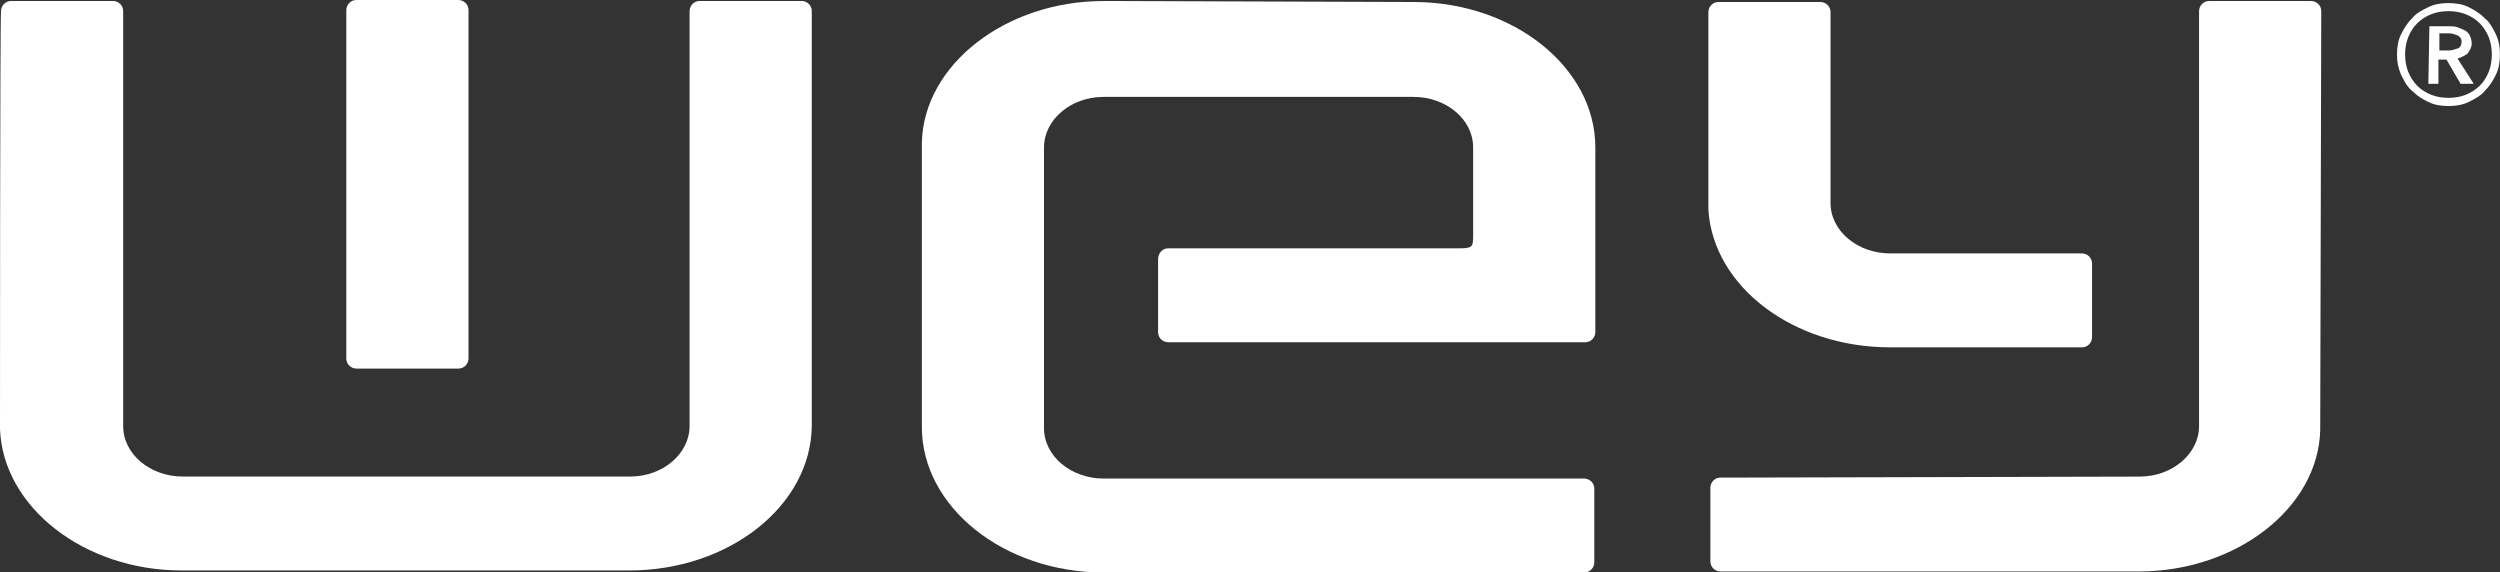
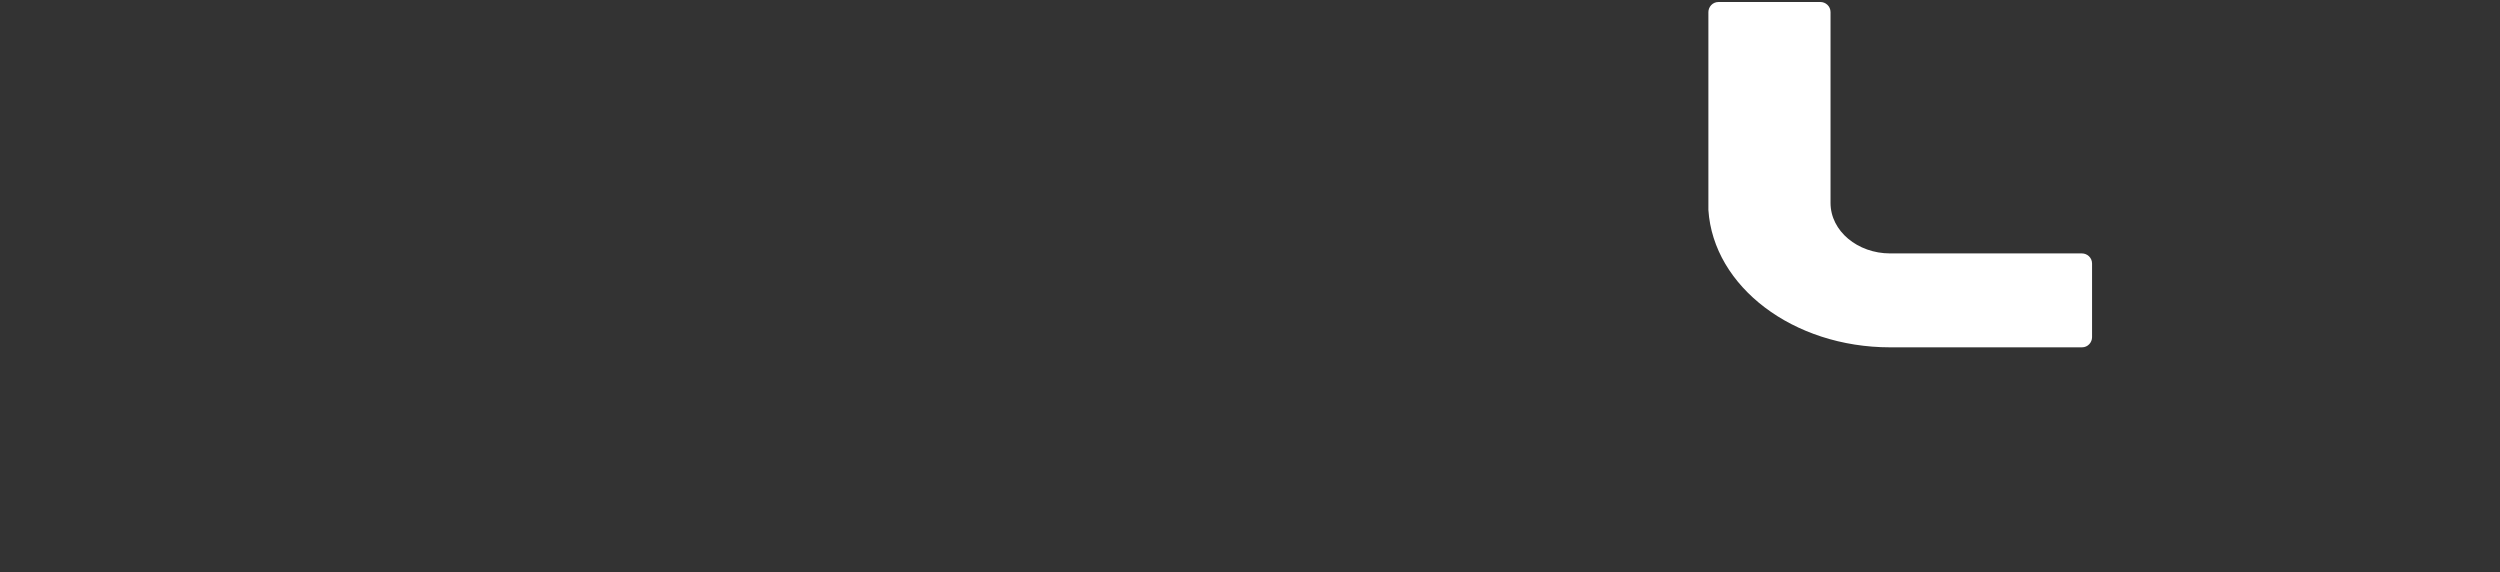
<svg xmlns="http://www.w3.org/2000/svg" id="Layer_1" viewBox="0 0 487.14 111.55">
  <rect x="0" y="0" width="487.14" height="111.55" fill="#333333" stroke="none" />
  <defs>
    <style>.cls-1{fill:#fff;}</style>
  </defs>
-   <path class="cls-1" d="M335.25,93.06c-1.18,0-1.97.98-1.97,1.97v14.36c0,1.18.98,1.97,1.97,1.97h81.45c19.08,0,35.02-12.39,35.41-27.54,0-1.18.2-80.86.2-81.65,0-1.18-.98-1.97-1.97-1.97h-19.87c-1.18,0-1.97.98-1.97,1.97v80.86c0,5.31-5.12,9.84-11.61,9.84l-81.65.2Z" />
-   <path class="cls-1" d="M69.45,0c-1.18,0-1.97.98-1.97,1.97v67.88c0,1.18.98,1.97,1.97,1.97h19.87c1.18,0,1.97-.98,1.97-1.97V1.97c0-1.18-.98-1.97-1.97-1.97h-19.87Z" />
-   <path class="cls-1" d="M0,83.62c.59,15.15,16.33,27.54,35.41,27.54h87.16c19.48,0,35.41-12.59,35.61-28.13V2.16c0-1.18-.98-1.97-1.97-1.97h-19.87c-1.18,0-1.97.98-1.97,1.97v80.86c0,5.31-5.12,9.84-11.61,9.84H35.61c-6.3,0-11.61-4.33-11.61-9.84V2.16c0-1.18-.98-1.97-1.97-1.97H2.16C.98.2.2,1.18.2,2.16c-.2.59-.2,80.27-.2,81.45" />
-   <path class="cls-1" d="M215.04.2c-19.08,0-35.02,12.39-35.41,27.54v55.48c0,15.54,15.94,28.33,35.41,28.33h93.65c1.18,0,1.97-.98,1.97-1.97v-14.36c0-1.18-.98-1.97-1.97-1.97h-93.65c-6.3,0-11.61-4.33-11.61-9.84V28.72c0-5.31,5.12-9.84,11.61-9.84h60.4c6.3,0,11.61,4.33,11.61,9.84v17.31c0,2.16-.2,2.36-2.95,2.36h-56.47c-.59,0-.98.2-1.38.59s-.59.98-.59,1.57v14.17c0,1.18.98,1.97,1.97,1.97h81.26c1.18,0,1.97-.98,1.97-1.97V28.72c0-15.54-15.94-28.33-35.41-28.33l-60.4-.2Z" />
  <path class="cls-1" d="M334.86.39c-1.18,0-1.97.98-1.97,1.97v38.56c.98,14.95,16.53,26.76,35.41,26.76h37.38c1.18,0,1.97-.98,1.97-1.97v-14.36c0-1.18-.98-1.97-1.97-1.97h-37.38c-6.3,0-11.61-4.33-11.61-9.84V2.36c0-1.18-.98-1.97-1.97-1.97h-19.87Z" />
-   <path class="cls-1" d="M475.33,9.84v-3.34h1.97c.59,0,.98.2,1.57.39.39.2.79.59.79,1.18s-.2,1.18-.79,1.38-1.18.39-1.77.39h-1.77ZM473.17,16.33h1.97v-4.72h1.57l2.75,4.72h2.56l-3.15-4.92c.79-.2,1.38-.59,1.97-.98.39-.59.79-1.18.79-1.97,0-.59-.2-1.18-.39-1.57s-.59-.79-.98-.98-.79-.39-1.38-.59-.98-.2-1.57-.2h-3.93l-.2,11.21ZM469.24,7.28c.39-.98.98-1.97,1.77-2.75s1.77-1.38,2.75-1.77,2.16-.59,3.34-.59,2.36.2,3.34.59,1.97.98,2.75,1.77,1.38,1.77,1.77,2.75c.39.98.59,2.16.59,3.34s-.2,2.36-.59,3.34-.98,1.97-1.77,2.75-1.77,1.38-2.75,1.77-2.16.59-3.34.59-2.36-.2-3.34-.59-1.97-.98-2.75-1.77-1.38-1.77-1.77-2.75-.59-2.16-.59-3.34.2-2.36.59-3.34M467.86,14.56c.59,1.18,1.18,2.36,2.16,3.15.98.98,1.97,1.57,3.15,2.16s2.56.79,3.93.79,2.75-.2,3.93-.79,2.36-1.18,3.15-2.16c.98-.98,1.57-1.97,2.16-3.15s.79-2.56.79-3.93-.2-2.75-.79-3.93-1.18-2.36-2.16-3.15c-.98-.98-1.97-1.57-3.15-2.16s-2.56-.79-3.93-.79-2.75.2-3.93.79-2.36,1.18-3.15,2.16c-.98.98-1.57,1.97-2.16,3.15-.59,1.18-.79,2.56-.79,3.93s.2,2.56.79,3.93" />
</svg>